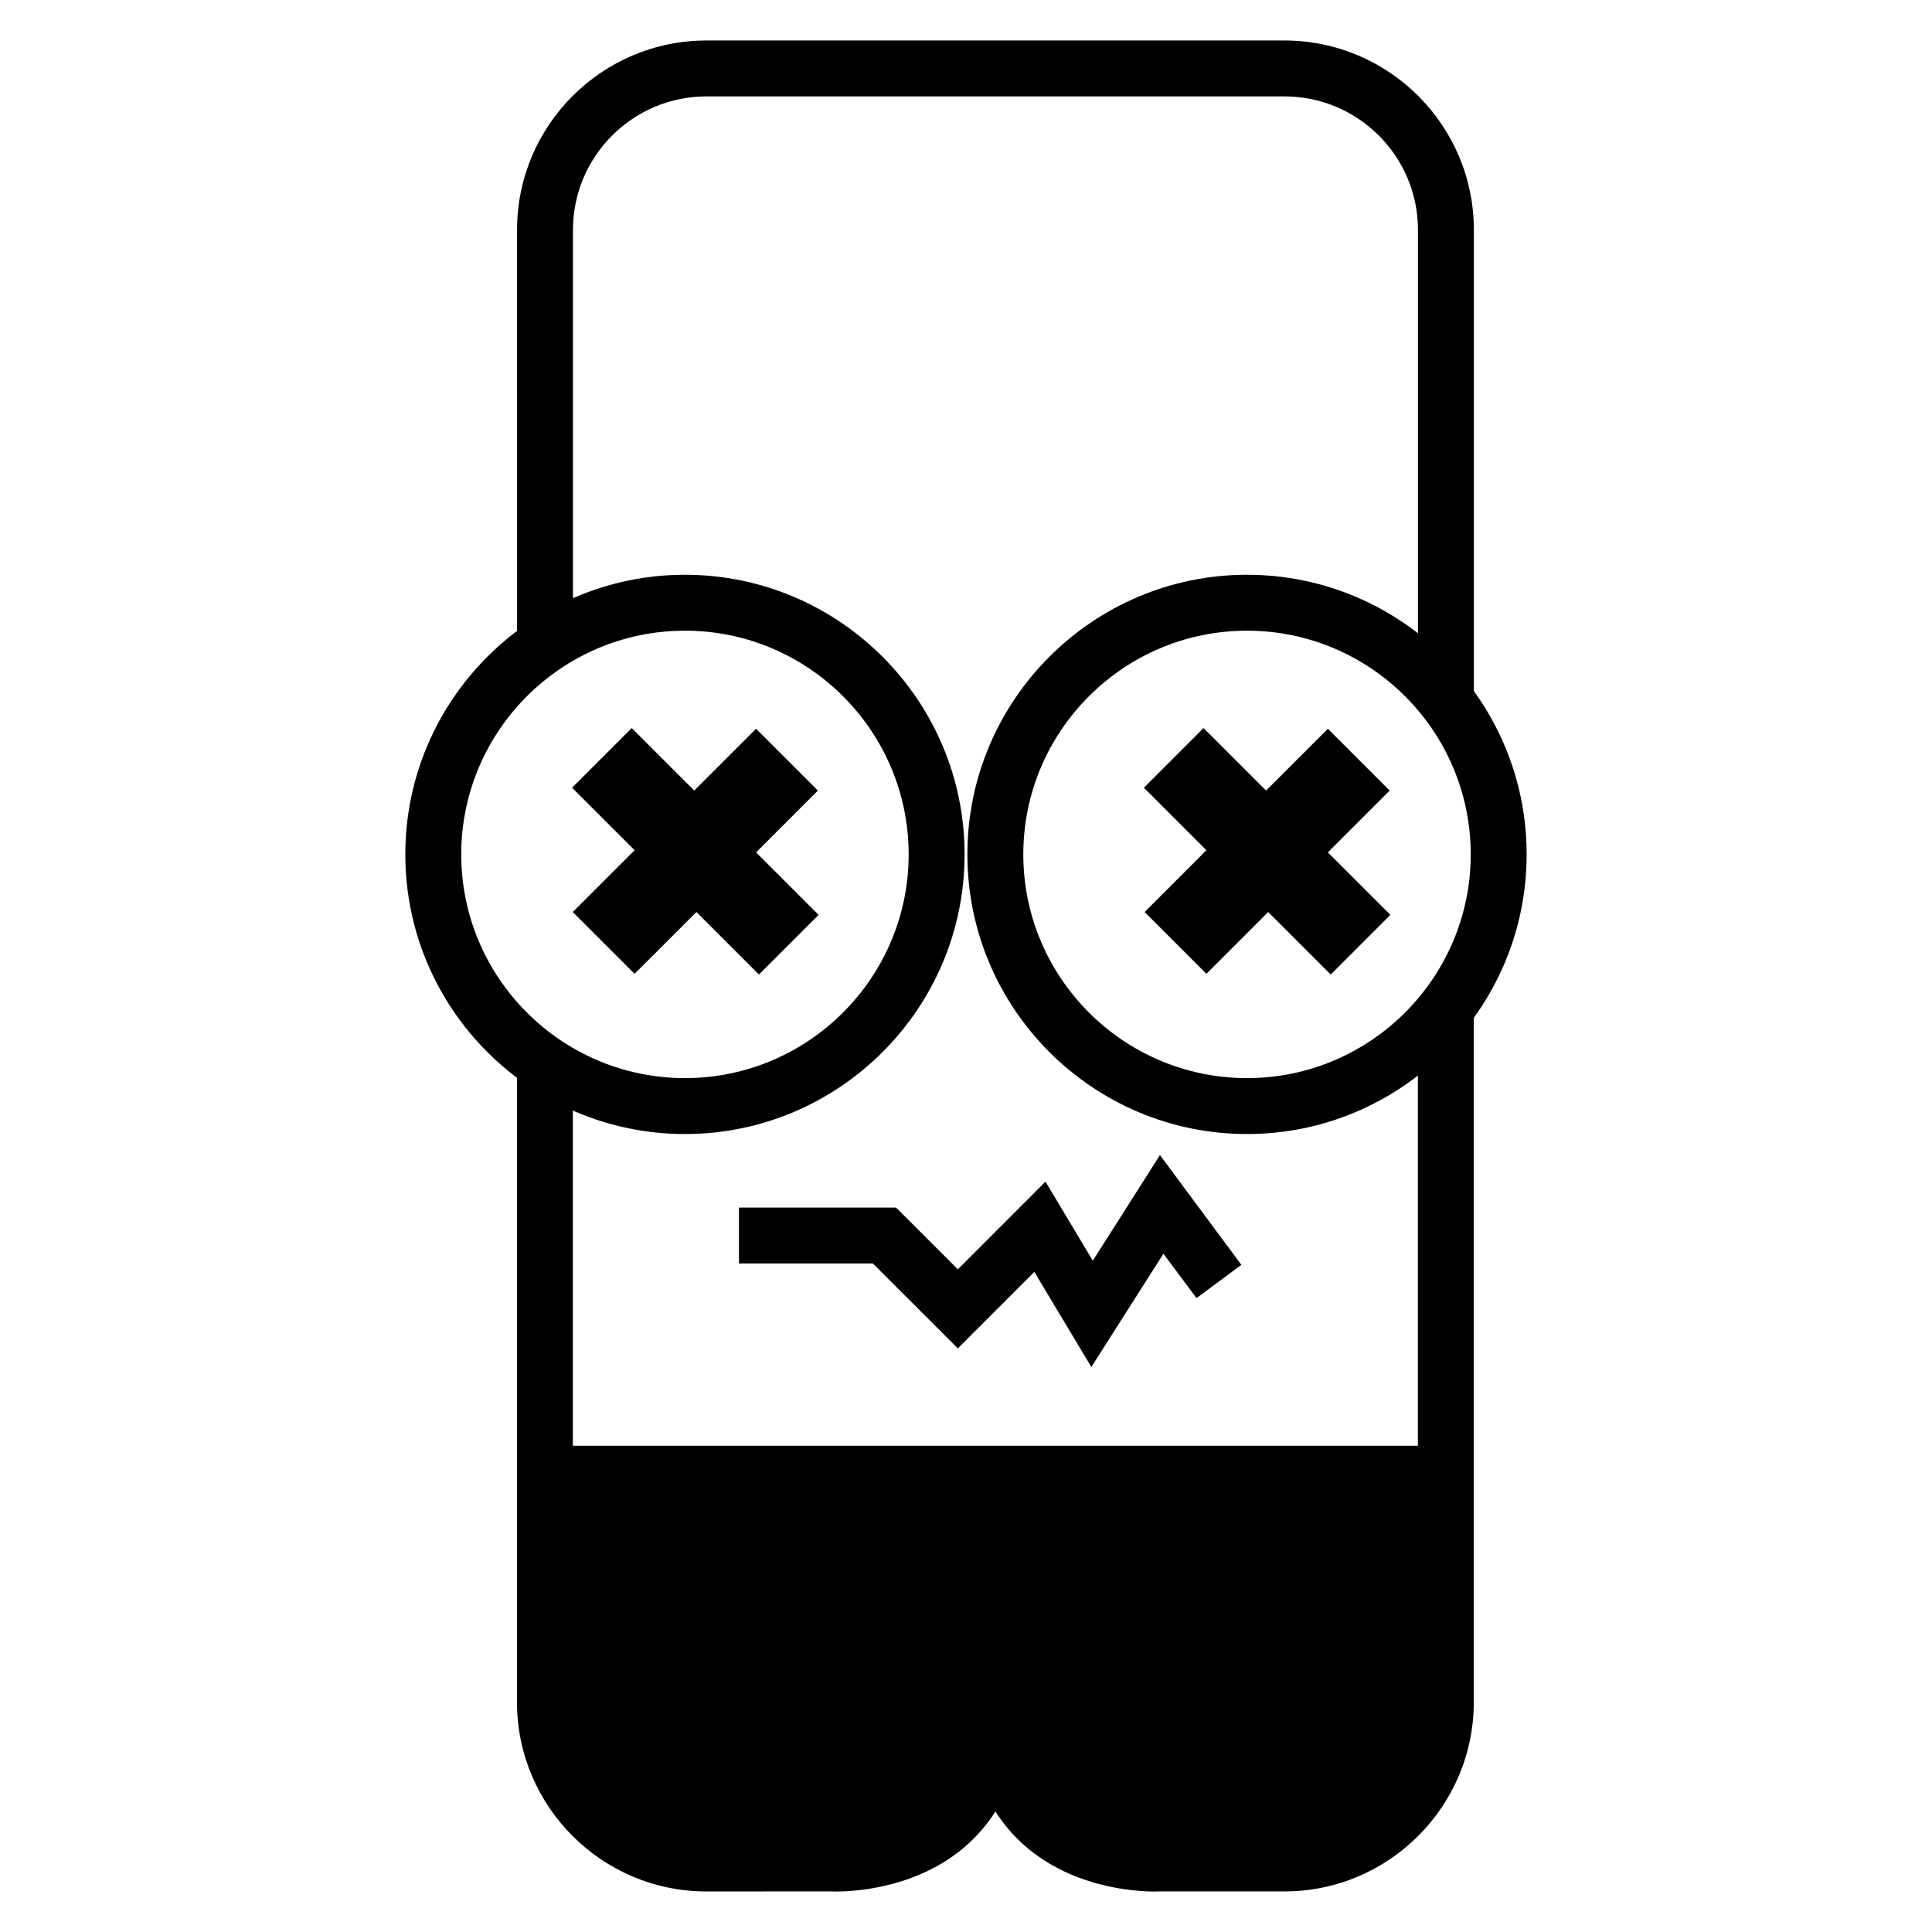
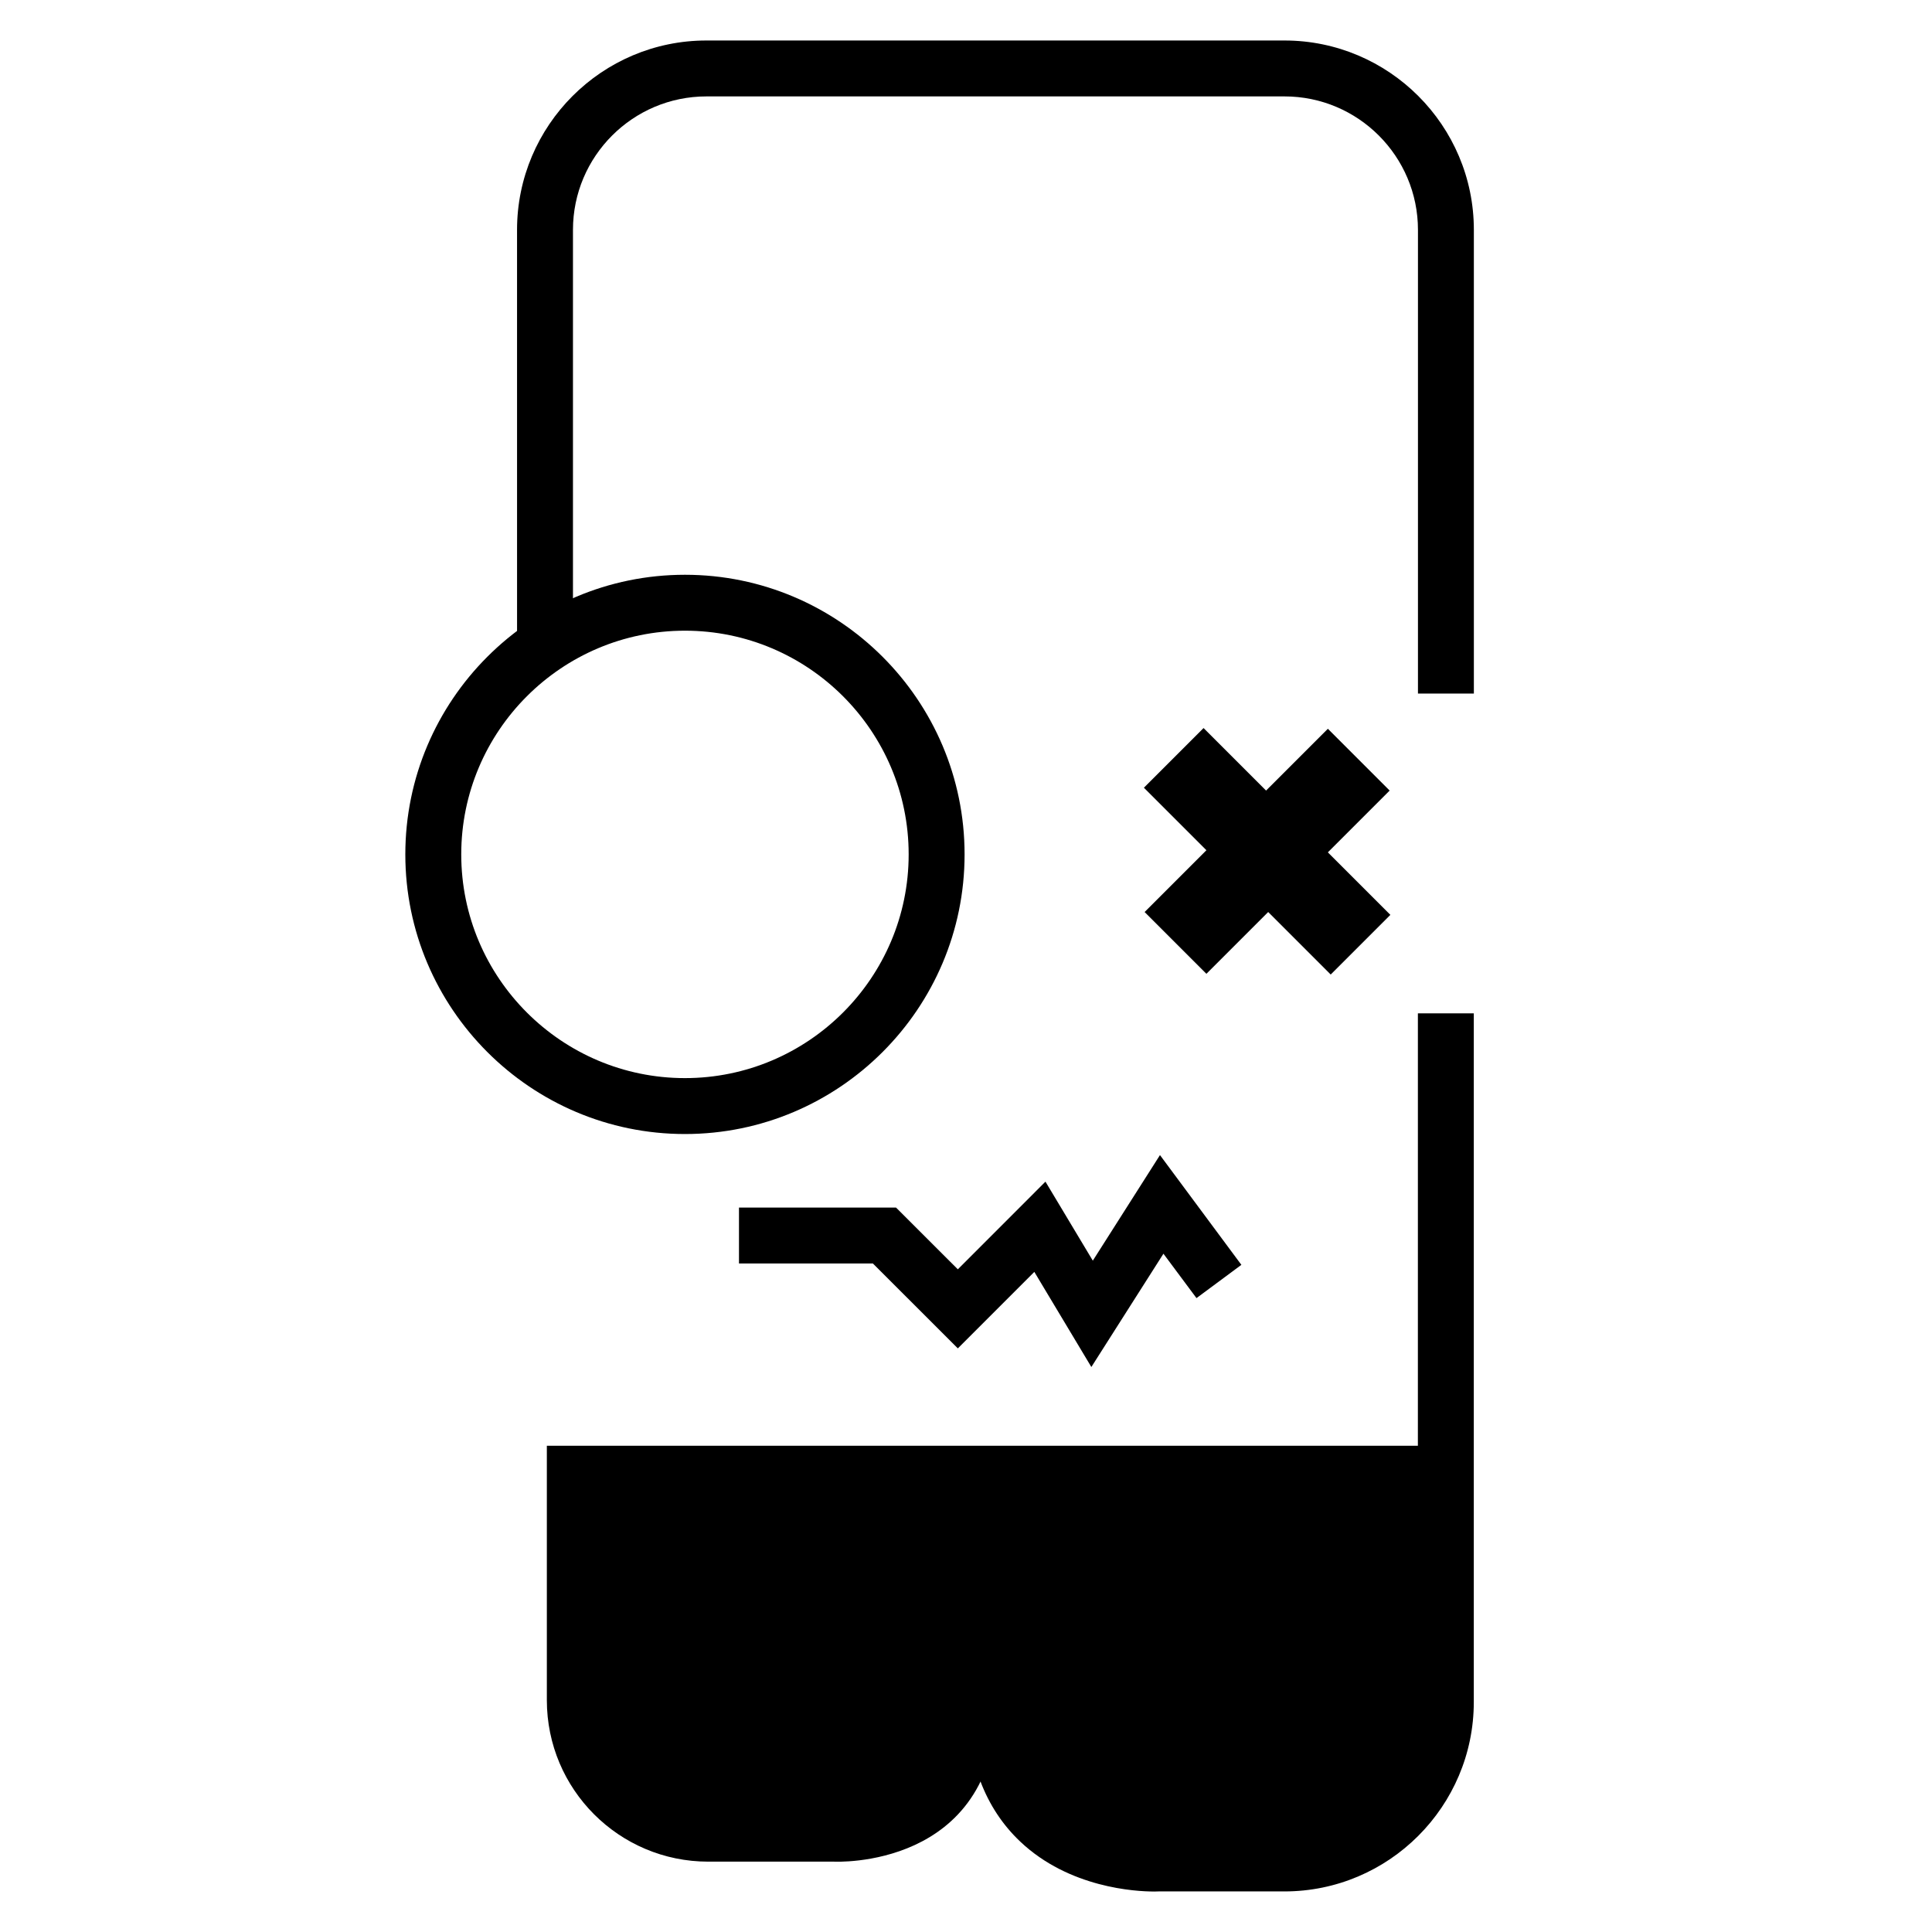
<svg xmlns="http://www.w3.org/2000/svg" fill="#000000" width="800px" height="800px" version="1.1" viewBox="144 144 512 512">
  <g>
    <path d="m325.52 444.53c-40.852 0-74.105-33.238-74.105-74.105 0-40.852 33.25-74.105 74.105-74.105 40.852 0 74.105 33.25 74.105 74.105 0 40.867-33.254 74.105-74.105 74.105zm0-133.39c-32.688 0-59.285 26.598-59.285 59.285s26.598 59.285 59.285 59.285 59.285-26.598 59.285-59.285-26.598-59.285-59.285-59.285z" />
-     <path d="m474.47 444.53c-40.867 0-74.105-33.238-74.105-74.105 0-40.852 33.238-74.105 74.105-74.105 40.867 0 74.105 33.25 74.105 74.105 0 40.867-33.238 74.105-74.105 74.105zm0-133.39c-32.688 0-59.285 26.598-59.285 59.285s26.598 59.285 59.285 59.285 59.285-26.598 59.285-59.285c0.004-32.688-26.598-59.285-59.285-59.285z" />
    <path d="m433.22 506.27-15.113-25.207-20.27 20.273-22.508-22.496h-35.492v-14.816h41.625l16.375 16.359 23.219-23.234 12.551 20.938 17.797-27.977 21.574 29.086-11.898 8.816-8.758-11.766z" />
    <path d="m449.8 645.27c-4.758 0-22.434-0.918-35.43-13.23-9.336-8.848-14.062-21.309-14.062-37.059v-26.926h14.816l-14.816 1.48 14.816-1.48v26.926c0 11.512 3.172 20.375 9.438 26.301 10.223 9.691 25.945 9.129 26.066 9.145l33.754-0.016c19.5 0 35.371-15.871 35.371-35.387l0.004-182.48h14.816v182.5c0 27.68-22.523 50.203-50.188 50.203h-33.371c-0.074 0-0.488 0.031-1.215 0.031z" />
    <path d="m534.59 327.8h-14.816v-122.88c0-19.5-15.855-35.371-35.371-35.371h-153.19c-19.5 0-35.371 15.871-35.371 35.371v108.05h-14.816l-0.004-108.05c0-27.68 22.508-50.188 50.188-50.188h153.19c27.664 0 50.188 22.508 50.188 50.188z" />
-     <path d="m365.58 645.27c-0.801 0-1.289-0.016-1.406-0.031l-32.984 0.016c-27.68 0-50.188-22.523-50.188-50.203l-0.004-168.15h14.816v168.15c0 19.5 15.871 35.387 35.371 35.387h33.371c0.52-0.016 16.27 0.609 26.539-9.203 6.207-5.941 9.363-14.773 9.363-26.242v-26.926h14.816v26.926c0 15.75-4.727 28.199-14.062 37.059-12.949 12.27-30.535 13.219-35.633 13.219z" />
    <path d="m288.92 527.14v67.422c0 23.648 19.16 42.793 42.781 42.793h33.371s42.422 2.191 43.223-41.668c0.801 43.859 43.223 41.668 43.223 41.668h33.371c23.648 0 42.781-19.145 42.781-42.793v-67.422h-238.75z" />
-     <path d="m312.17 369.32-16.566-16.566 15.812-15.812 16.566 16.566 16.387-16.375 16.375 16.375-16.375 16.375 16.566 16.566-15.812 15.812-16.566-16.566-16.387 16.375-16.375-16.375z" />
    <path d="m463.71 369.32-16.566-16.566 15.812-15.812 16.566 16.566 16.375-16.375 16.375 16.375-16.375 16.375 16.566 16.566-15.812 15.812-16.566-16.566-16.375 16.375-16.375-16.375z" />
  </g>
</svg>